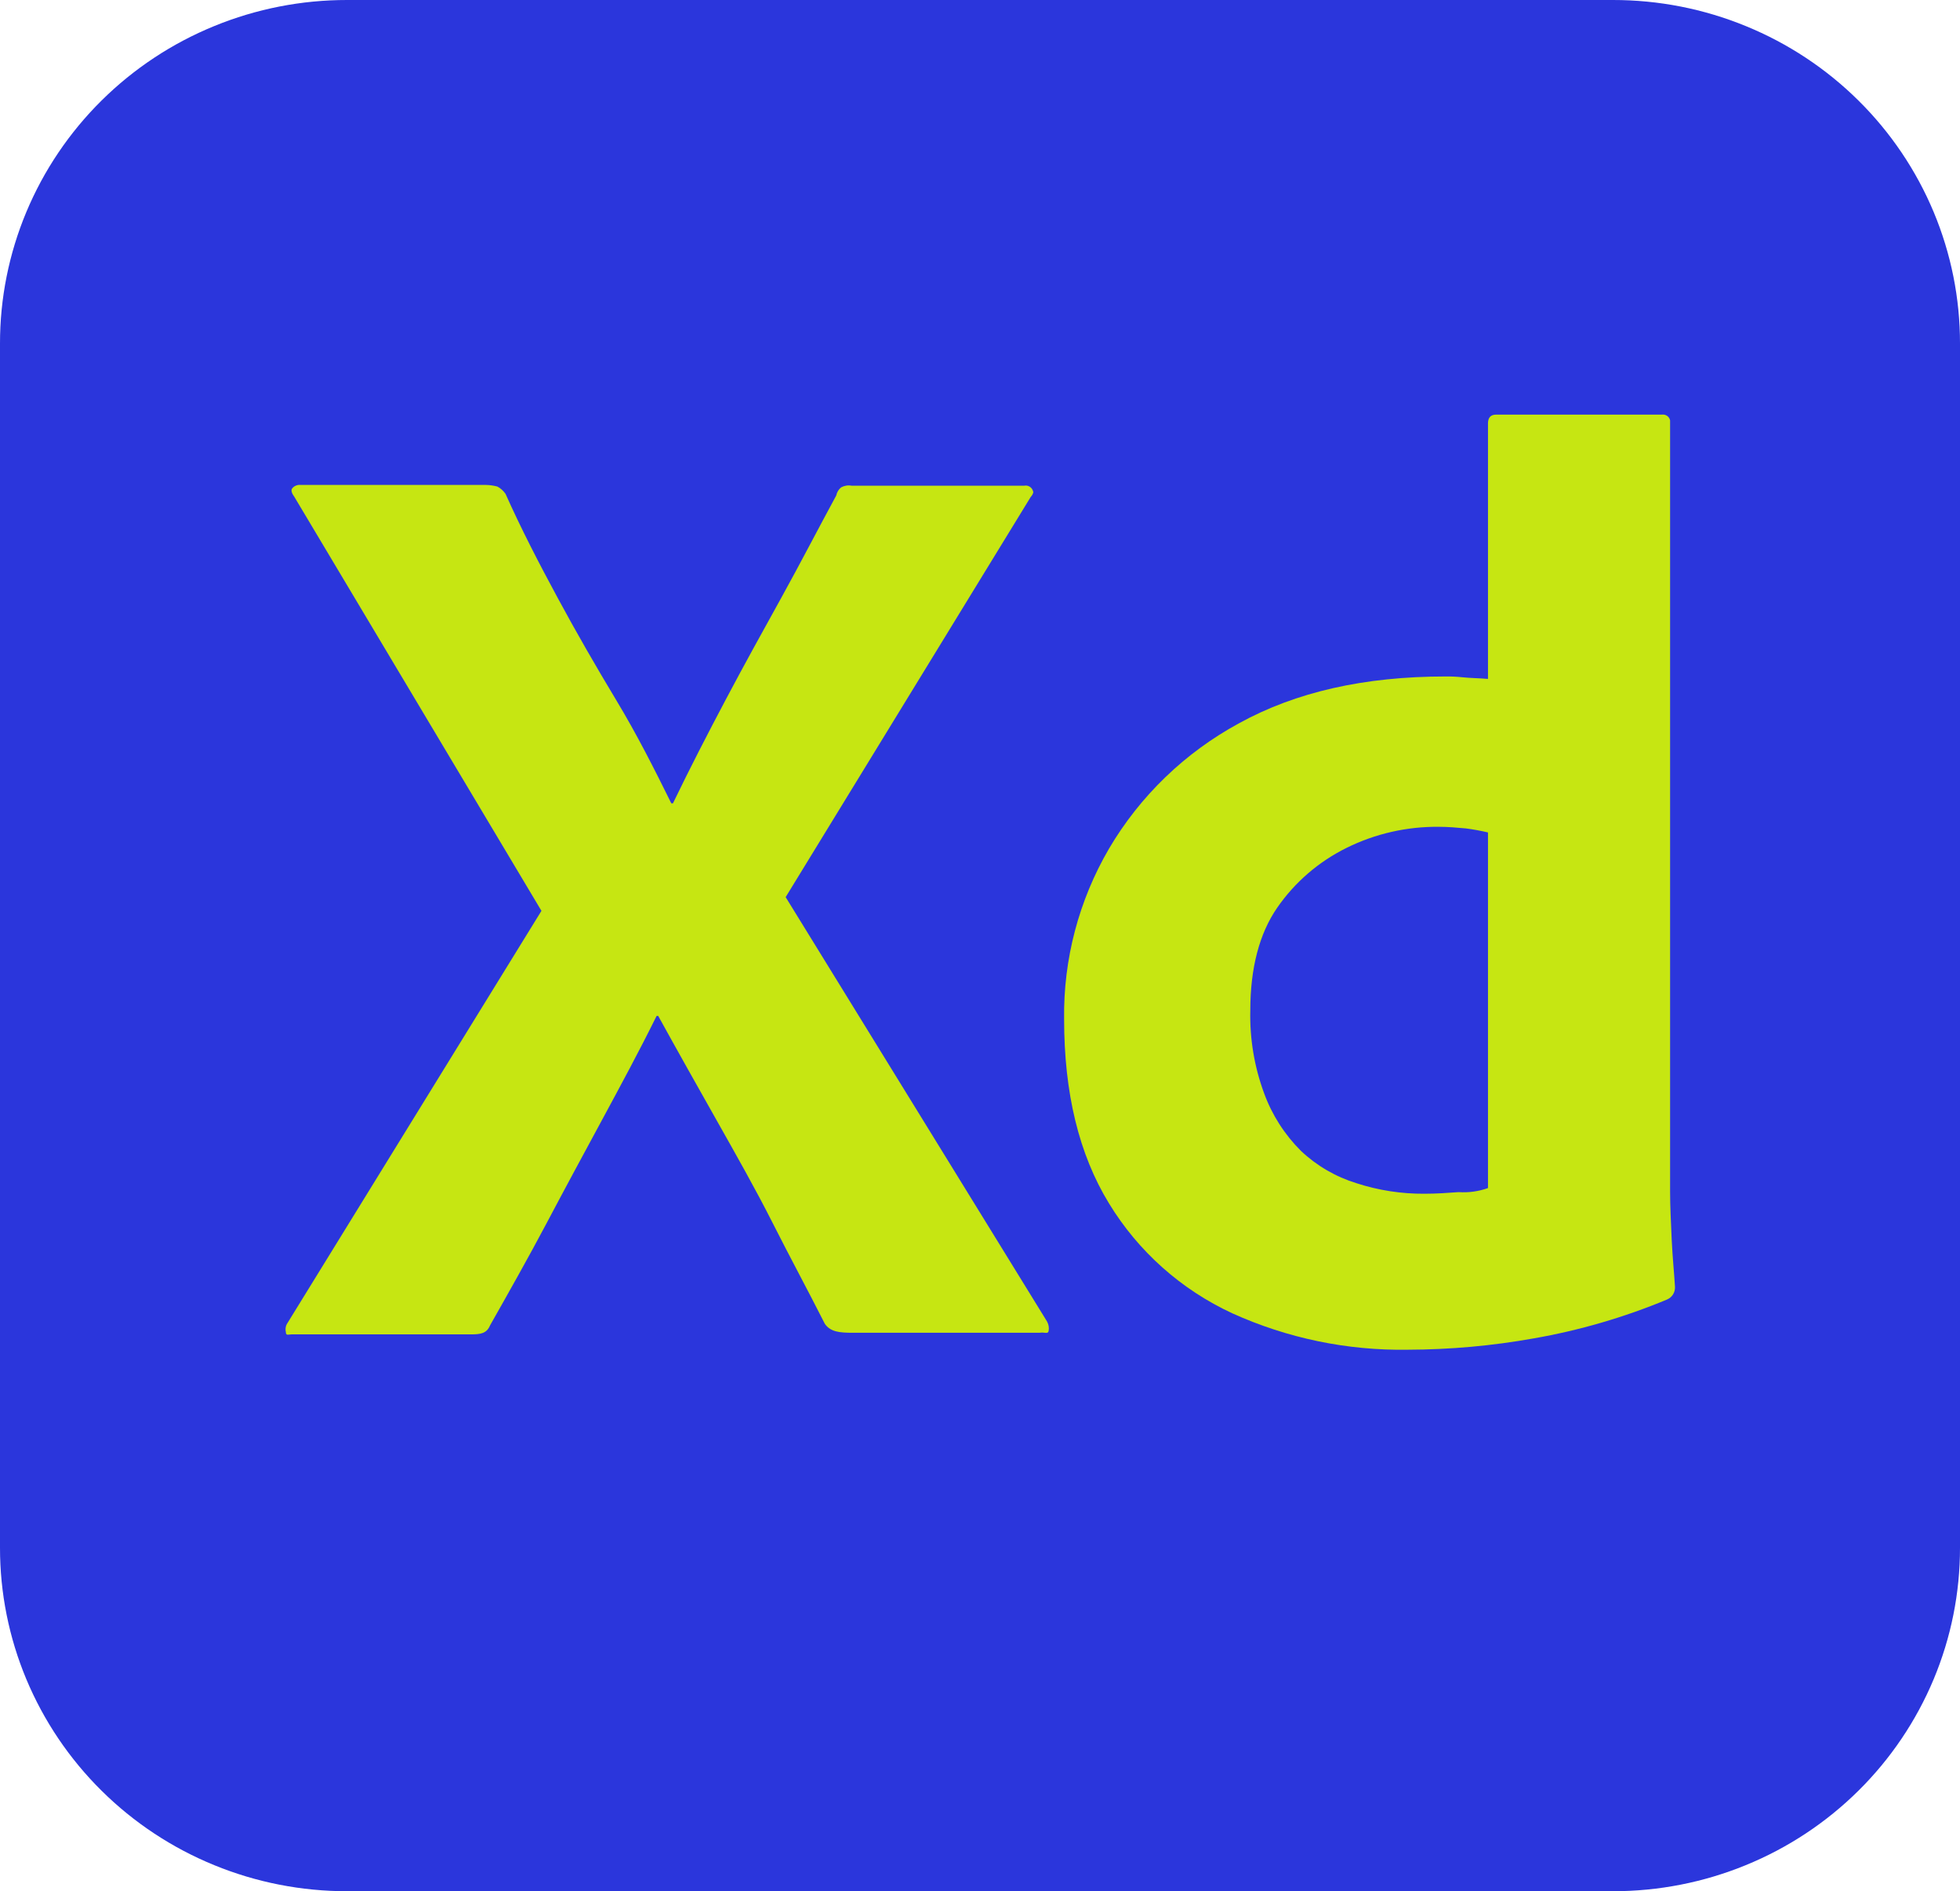
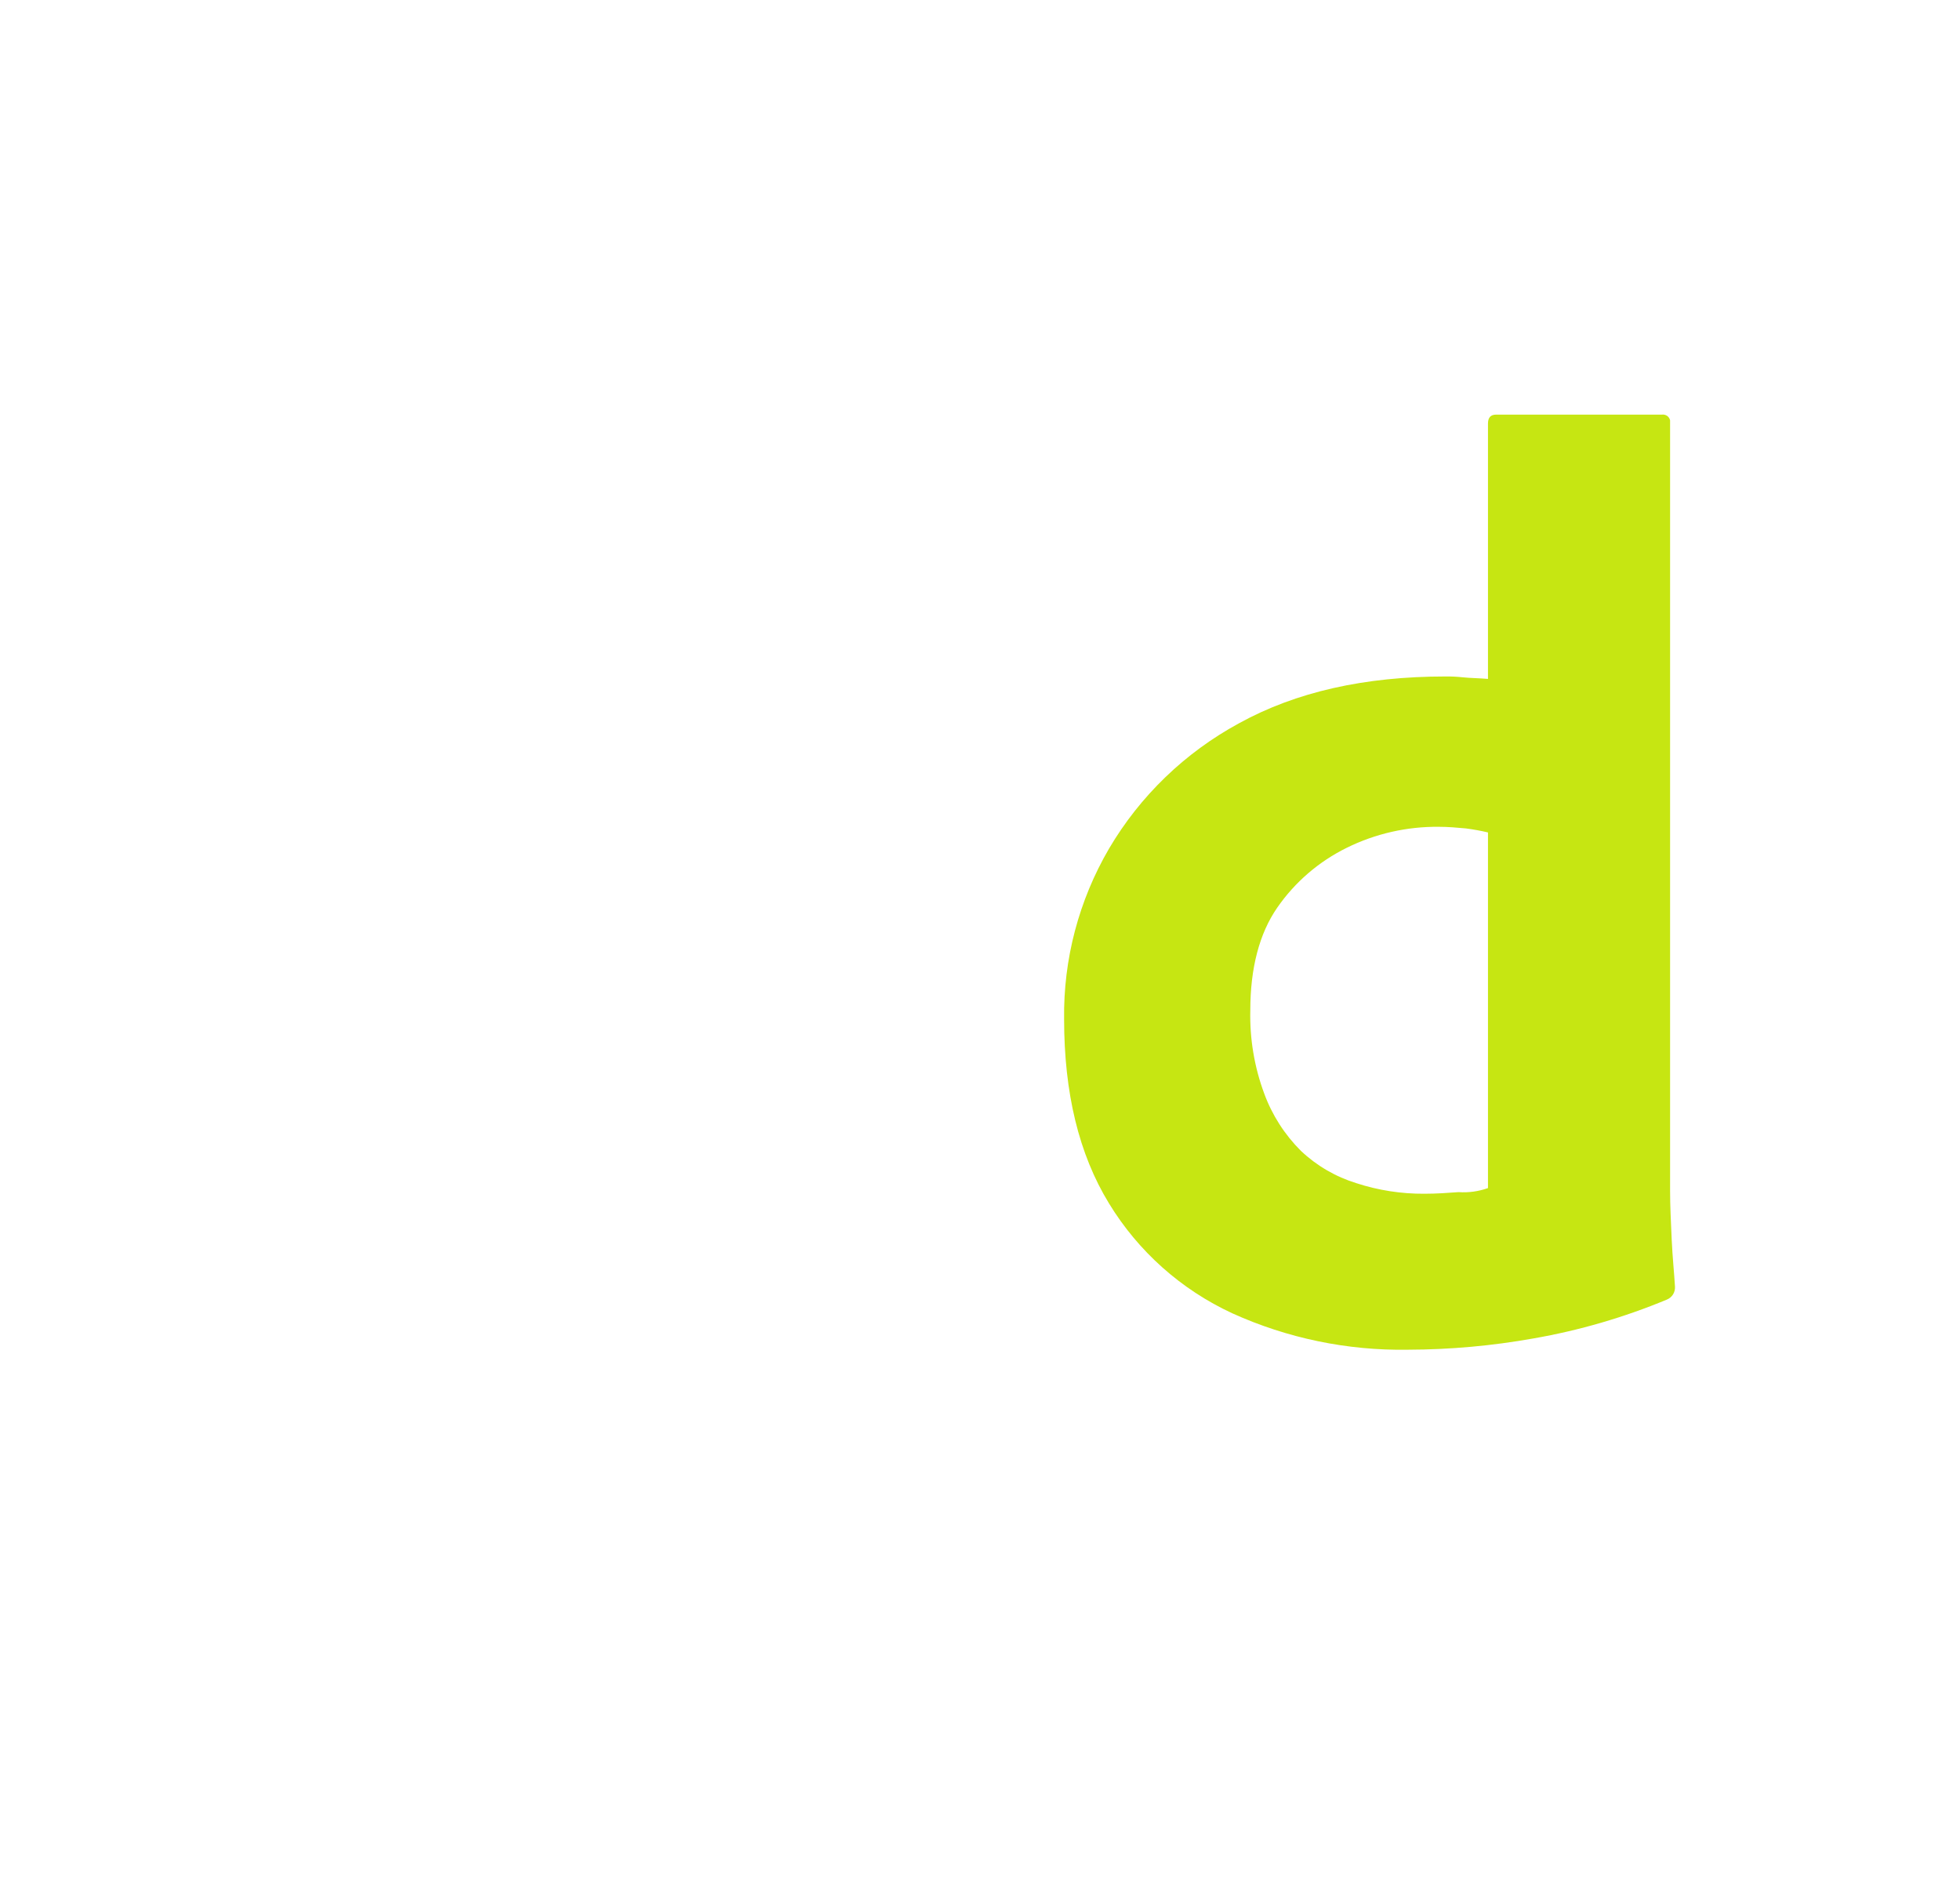
<svg xmlns="http://www.w3.org/2000/svg" width="57" height="55" viewBox="0 0 57 55" fill="none">
-   <path d="M10.094 4.43309e-06H46.906C48.232 -0.001 49.545 0.256 50.77 0.758C51.996 1.259 53.109 1.995 54.046 2.923C54.984 3.851 55.727 4.953 56.234 6.165C56.741 7.378 57.001 8.677 57 9.989V45.011C57.001 46.323 56.741 47.622 56.234 48.835C55.727 50.047 54.984 51.149 54.046 52.077C53.109 53.005 51.996 53.741 50.77 54.242C49.545 54.744 48.232 55.001 46.906 55H10.094C8.768 55.001 7.455 54.744 6.23 54.242C5.004 53.741 3.891 53.005 2.954 52.077C2.016 51.149 1.273 50.047 0.766 48.835C0.259 47.622 -0.001 46.323 4.47943e-06 45.011V9.989C-0.001 8.677 0.259 7.378 0.766 6.165C1.273 4.953 2.016 3.851 2.954 2.923C3.891 1.995 5.004 1.259 6.23 0.758C7.455 0.256 8.768 -0.001 10.094 4.43309e-06Z" fill="#2B36DC" />
-   <path d="M29.973 14.455L22.848 26.09L30.448 38.429C30.497 38.515 30.514 38.615 30.495 38.712C30.471 38.806 30.376 38.735 30.234 38.759H24.795C24.415 38.759 24.154 38.735 23.988 38.5C23.489 37.513 22.966 36.549 22.468 35.562C21.969 34.575 21.422 33.611 20.852 32.6C20.282 31.59 19.712 30.579 19.142 29.545H19.095C18.596 30.556 18.05 31.566 17.504 32.577C16.957 33.588 16.411 34.598 15.889 35.586C15.366 36.573 14.796 37.583 14.25 38.547C14.155 38.782 13.965 38.806 13.704 38.806H8.479C8.384 38.806 8.313 38.853 8.313 38.735C8.302 38.691 8.301 38.645 8.309 38.601C8.317 38.556 8.334 38.514 8.36 38.477L15.746 26.489L8.55 14.432C8.479 14.338 8.455 14.244 8.503 14.197C8.531 14.163 8.568 14.137 8.61 14.121C8.651 14.104 8.696 14.098 8.74 14.103H14.131C14.244 14.105 14.355 14.121 14.464 14.15C14.559 14.2 14.64 14.273 14.701 14.361C15.152 15.372 15.675 16.383 16.221 17.393C16.767 18.404 17.337 19.391 17.931 20.378C18.525 21.365 19.024 22.353 19.523 23.363H19.57C20.069 22.329 20.591 21.318 21.114 20.331C21.636 19.344 22.183 18.357 22.729 17.37C23.275 16.383 23.797 15.372 24.32 14.408C24.338 14.316 24.389 14.232 24.462 14.173C24.557 14.122 24.666 14.105 24.771 14.126H29.782C29.811 14.12 29.84 14.119 29.868 14.124C29.896 14.129 29.923 14.139 29.948 14.155C29.972 14.17 29.993 14.19 30.009 14.213C30.026 14.236 30.038 14.263 30.044 14.291C30.067 14.314 30.02 14.408 29.973 14.455Z" fill="#C6E612" />
  <path d="M40.945 39.252C39.184 39.281 37.44 38.919 35.839 38.194C34.349 37.505 33.101 36.392 32.252 34.998C31.374 33.564 30.946 31.778 30.946 29.639C30.922 27.899 31.373 26.186 32.252 24.68C33.154 23.148 34.459 21.889 36.029 21.036C37.691 20.12 39.686 19.673 42.038 19.673C42.204 19.671 42.371 19.679 42.536 19.697C42.75 19.72 42.987 19.72 43.273 19.744V12.316C43.273 12.152 43.344 12.058 43.51 12.058H48.331C48.385 12.051 48.438 12.064 48.483 12.094C48.526 12.124 48.557 12.17 48.569 12.222V34.645C48.569 35.068 48.593 35.538 48.616 36.056C48.64 36.573 48.688 37.019 48.711 37.419C48.716 37.498 48.696 37.577 48.654 37.645C48.611 37.712 48.548 37.765 48.474 37.795C47.23 38.312 45.931 38.691 44.602 38.923C43.395 39.139 42.172 39.249 40.945 39.252ZM43.273 34.551V24.209C43.061 24.159 42.847 24.12 42.631 24.092C42.37 24.068 42.109 24.045 41.847 24.045C40.917 24.035 39.996 24.244 39.164 24.656C38.352 25.056 37.657 25.655 37.145 26.395C36.623 27.148 36.361 28.158 36.361 29.38C36.341 30.205 36.478 31.027 36.765 31.801C36.995 32.428 37.359 32.997 37.834 33.47C38.292 33.903 38.844 34.224 39.449 34.41C40.085 34.617 40.751 34.72 41.42 34.716C41.776 34.716 42.109 34.692 42.417 34.669C42.708 34.689 42.999 34.649 43.273 34.551Z" fill="#C6E612" />
</svg>